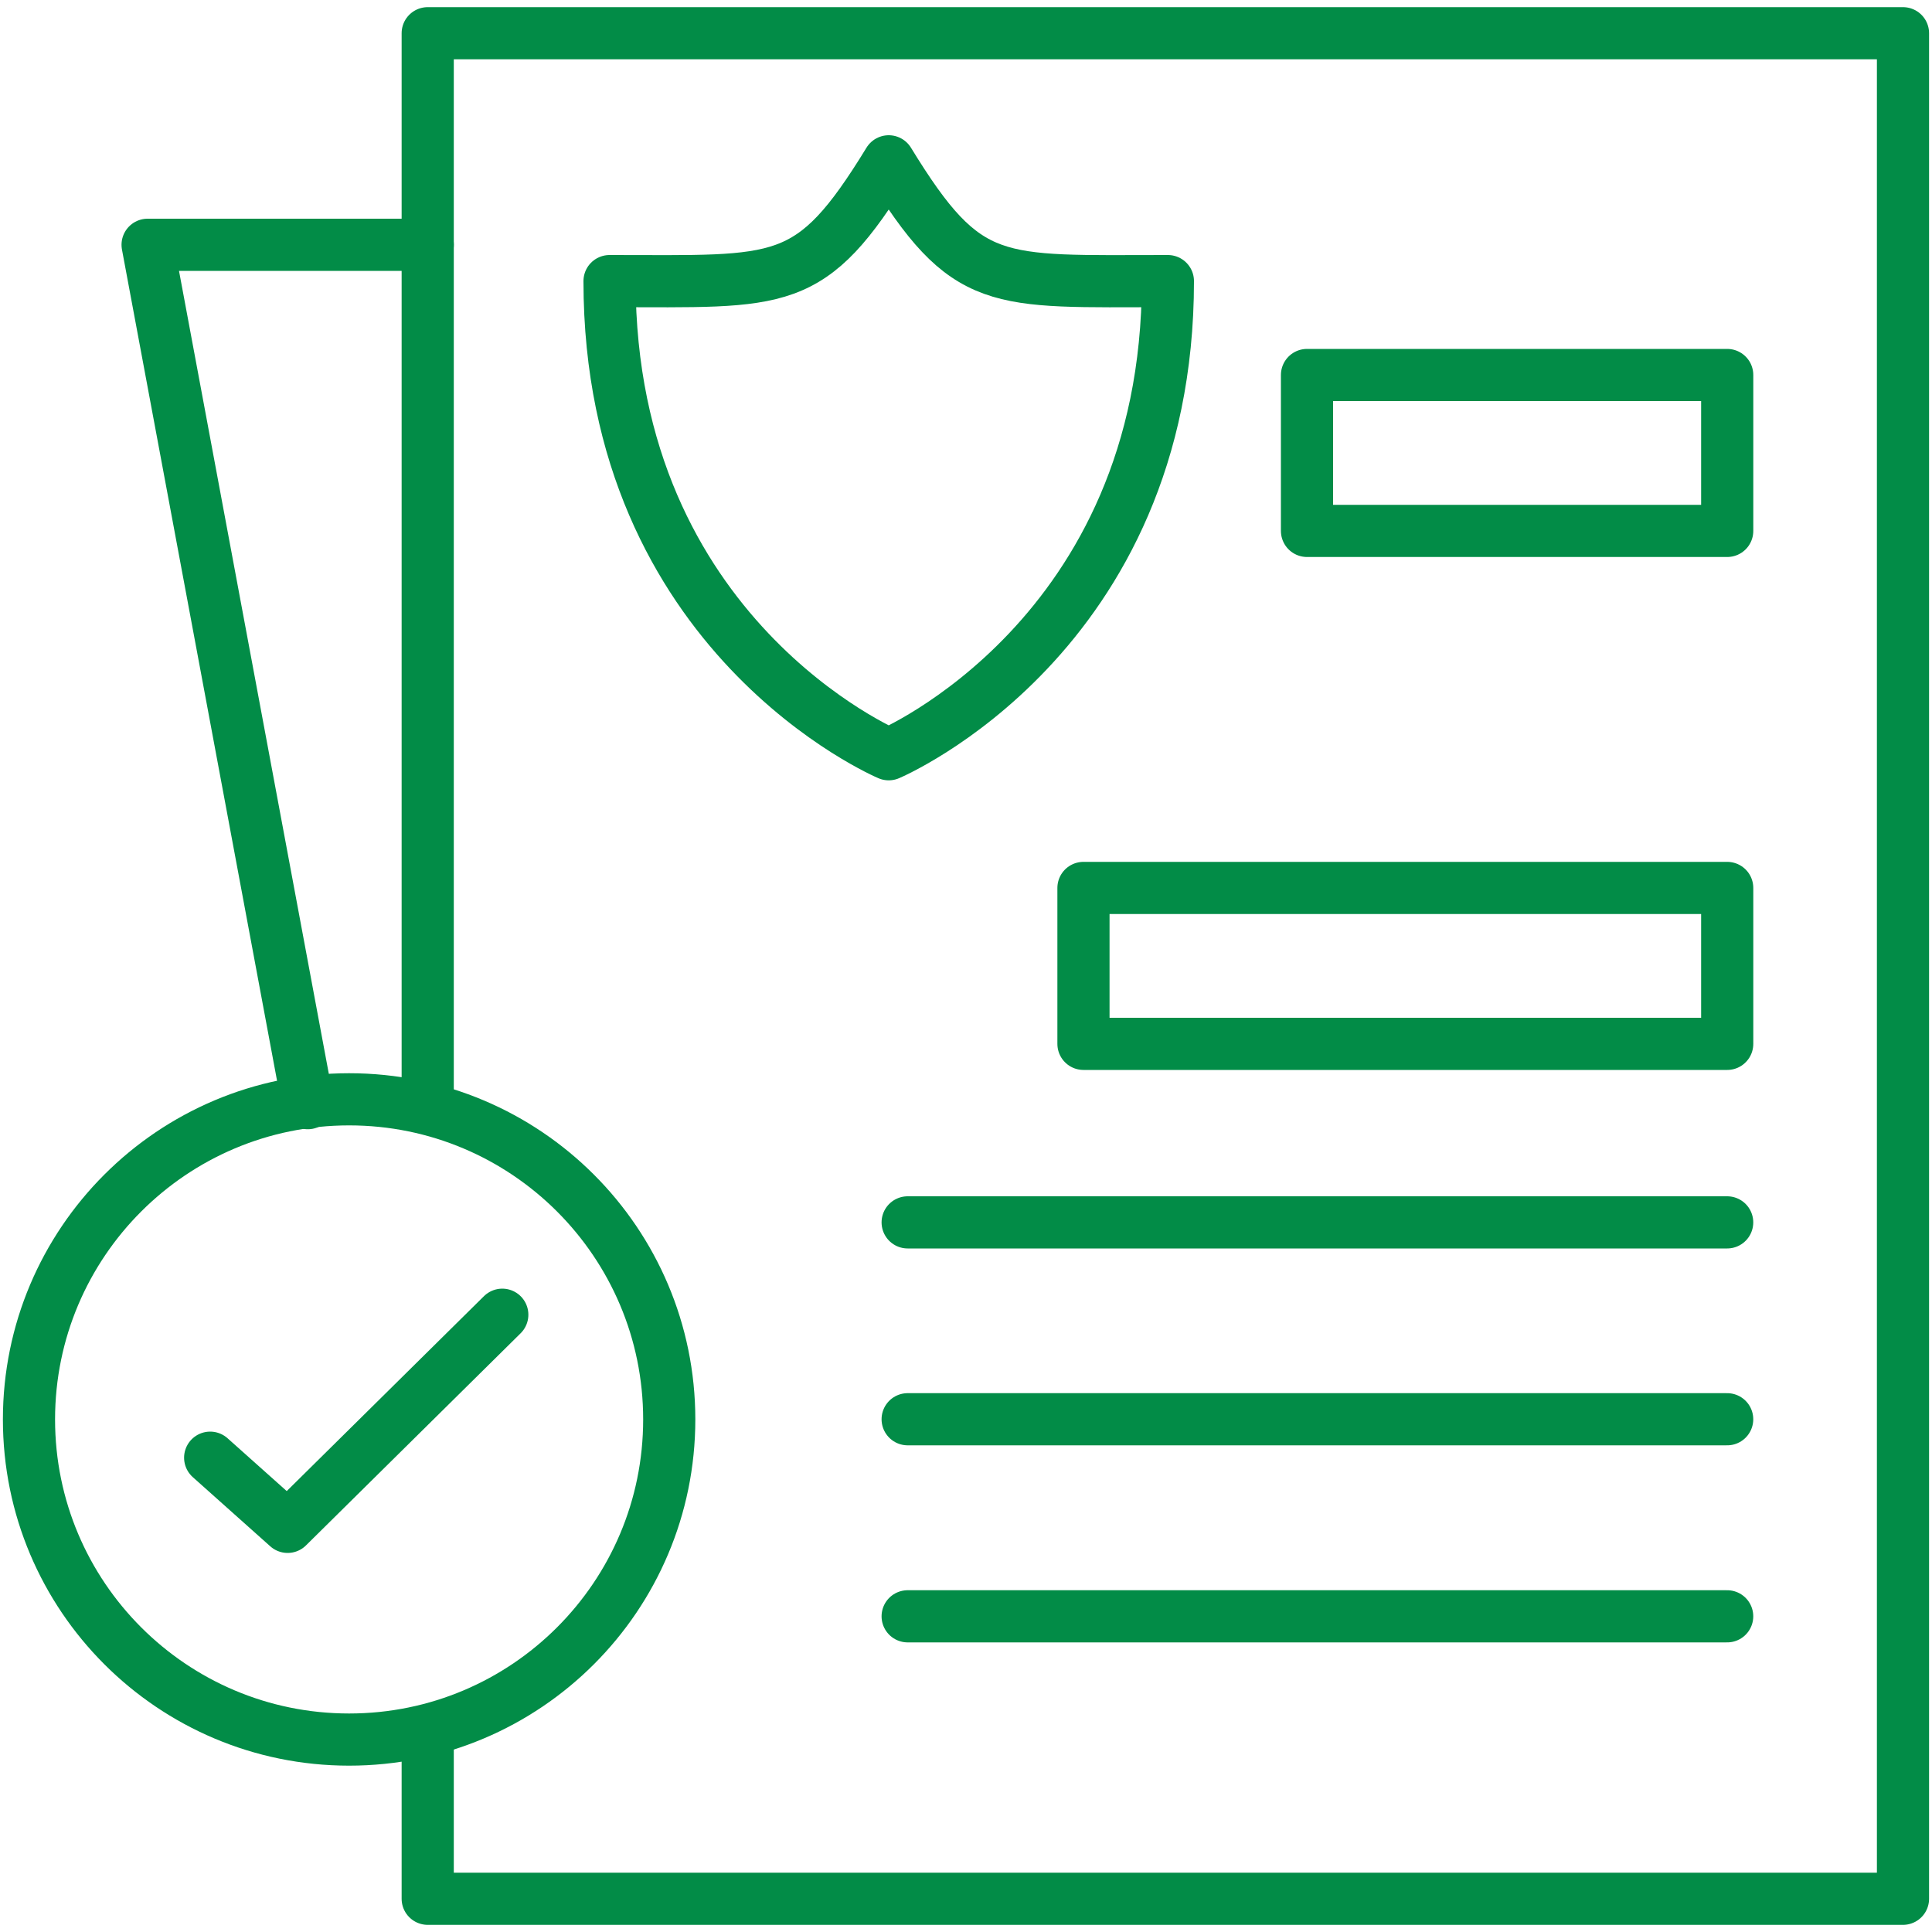
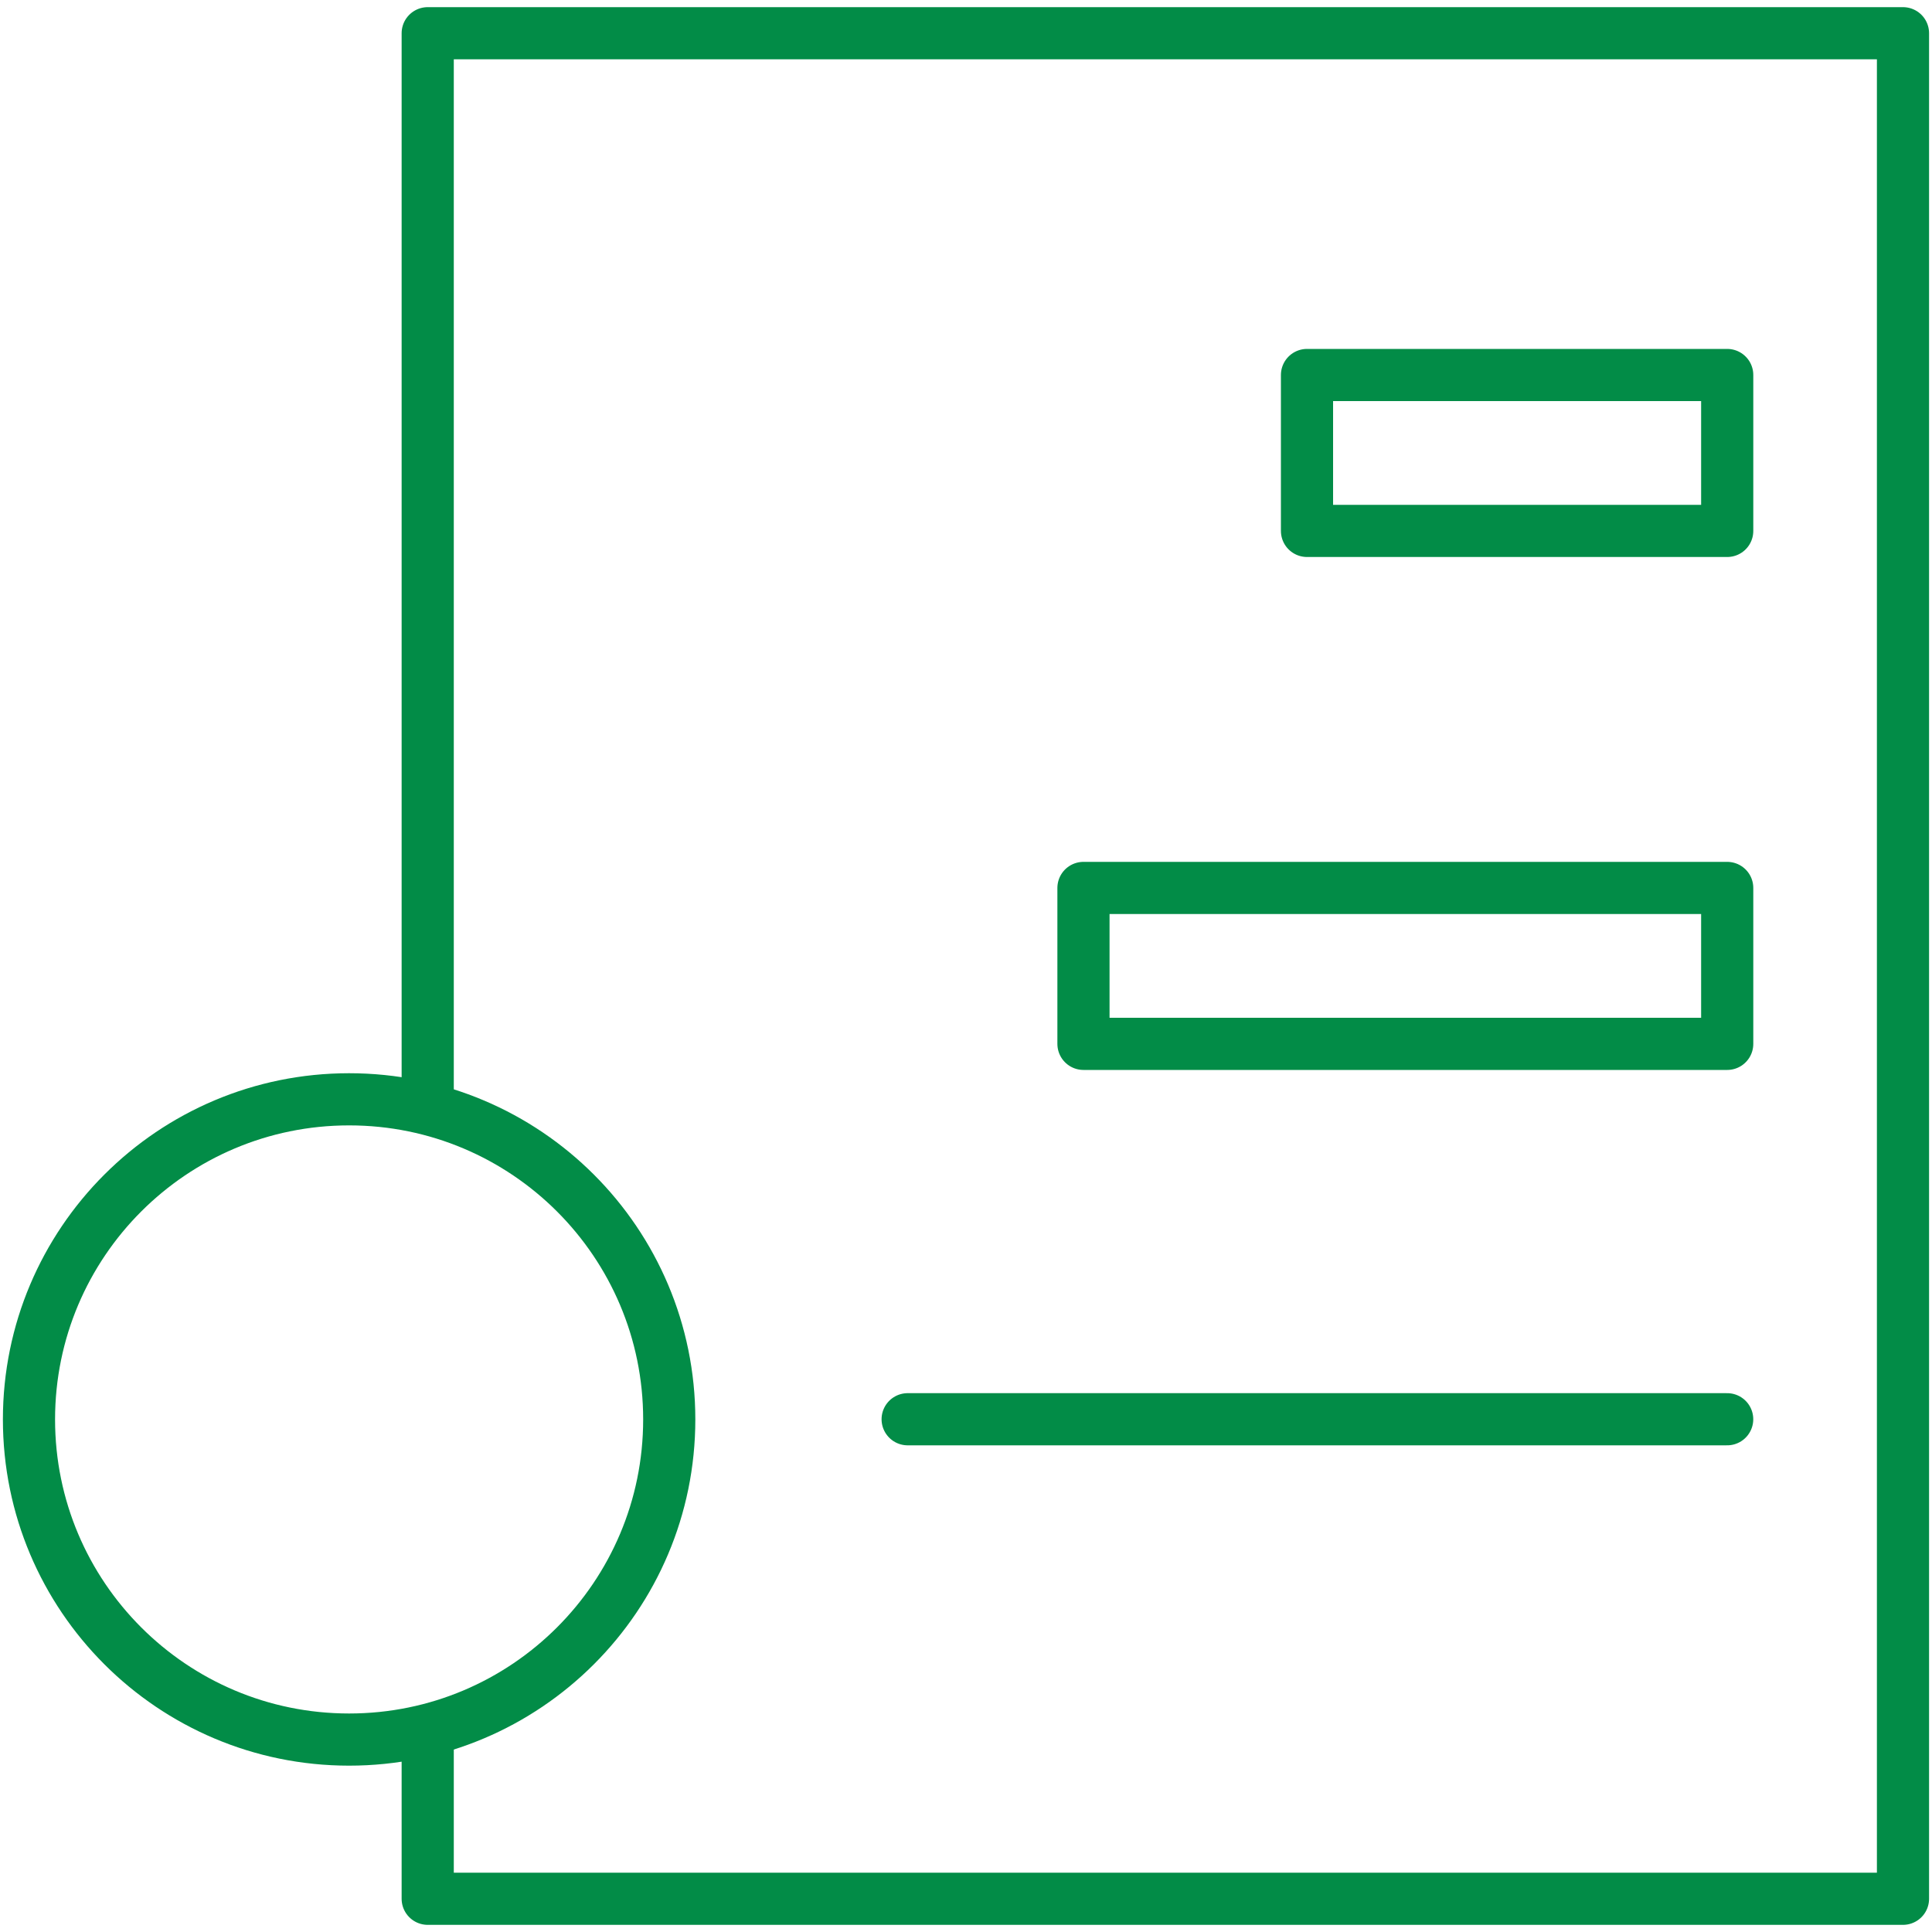
<svg xmlns="http://www.w3.org/2000/svg" width="60" height="60" viewBox="0 0 60 60" fill="none">
  <path d="M13.283 34.14V1.032H59.099V58.968H13.283V54.018" stroke="#028C47" stroke-width="1.62" stroke-linecap="round" stroke-linejoin="round" />
-   <path d="M13.284 7.602H4.584L9.558 34.26" stroke="#028C47" stroke-width="1.62" stroke-linecap="round" stroke-linejoin="round" />
  <path d="M10.842 54.024C16.333 54.024 20.784 49.573 20.784 44.082C20.784 38.591 16.333 34.14 10.842 34.14C5.352 34.14 0.9 38.591 0.9 44.082C0.9 49.573 5.352 54.024 10.842 54.024Z" stroke="#028C47" stroke-width="1.62" stroke-linecap="round" stroke-linejoin="round" />
-   <path d="M6.527 45.27L8.933 47.418L15.599 40.83" stroke="#028C47" stroke-width="1.62" stroke-linecap="round" stroke-linejoin="round" />
-   <path fill-rule="evenodd" clip-rule="evenodd" d="M27.6 5.01C25.164 8.988 24.312 8.73 18.93 8.73C18.93 19.764 27.6 23.424 27.6 23.424C27.6 23.424 36.27 19.764 36.27 8.73C30.894 8.73 30.036 8.988 27.6 5.01Z" stroke="#028C47" stroke-width="1.62" stroke-linecap="round" stroke-linejoin="round" />
  <path d="M53.64 11.646H40.59V16.488H53.64V11.646Z" stroke="#028C47" stroke-width="1.62" stroke-linecap="round" stroke-linejoin="round" />
  <path d="M53.64 27.576H33.648V32.418H53.64V27.576Z" stroke="#028C47" stroke-width="1.62" stroke-linecap="round" stroke-linejoin="round" />
-   <path d="M28.188 37.962H53.639" stroke="#028C47" stroke-width="1.62" stroke-linecap="round" stroke-linejoin="round" />
  <path d="M28.188 44.076H53.639" stroke="#028C47" stroke-width="1.62" stroke-linecap="round" stroke-linejoin="round" />
-   <path d="M28.188 50.196H53.639" stroke="#028C47" stroke-width="1.62" stroke-linecap="round" stroke-linejoin="round" />
</svg>